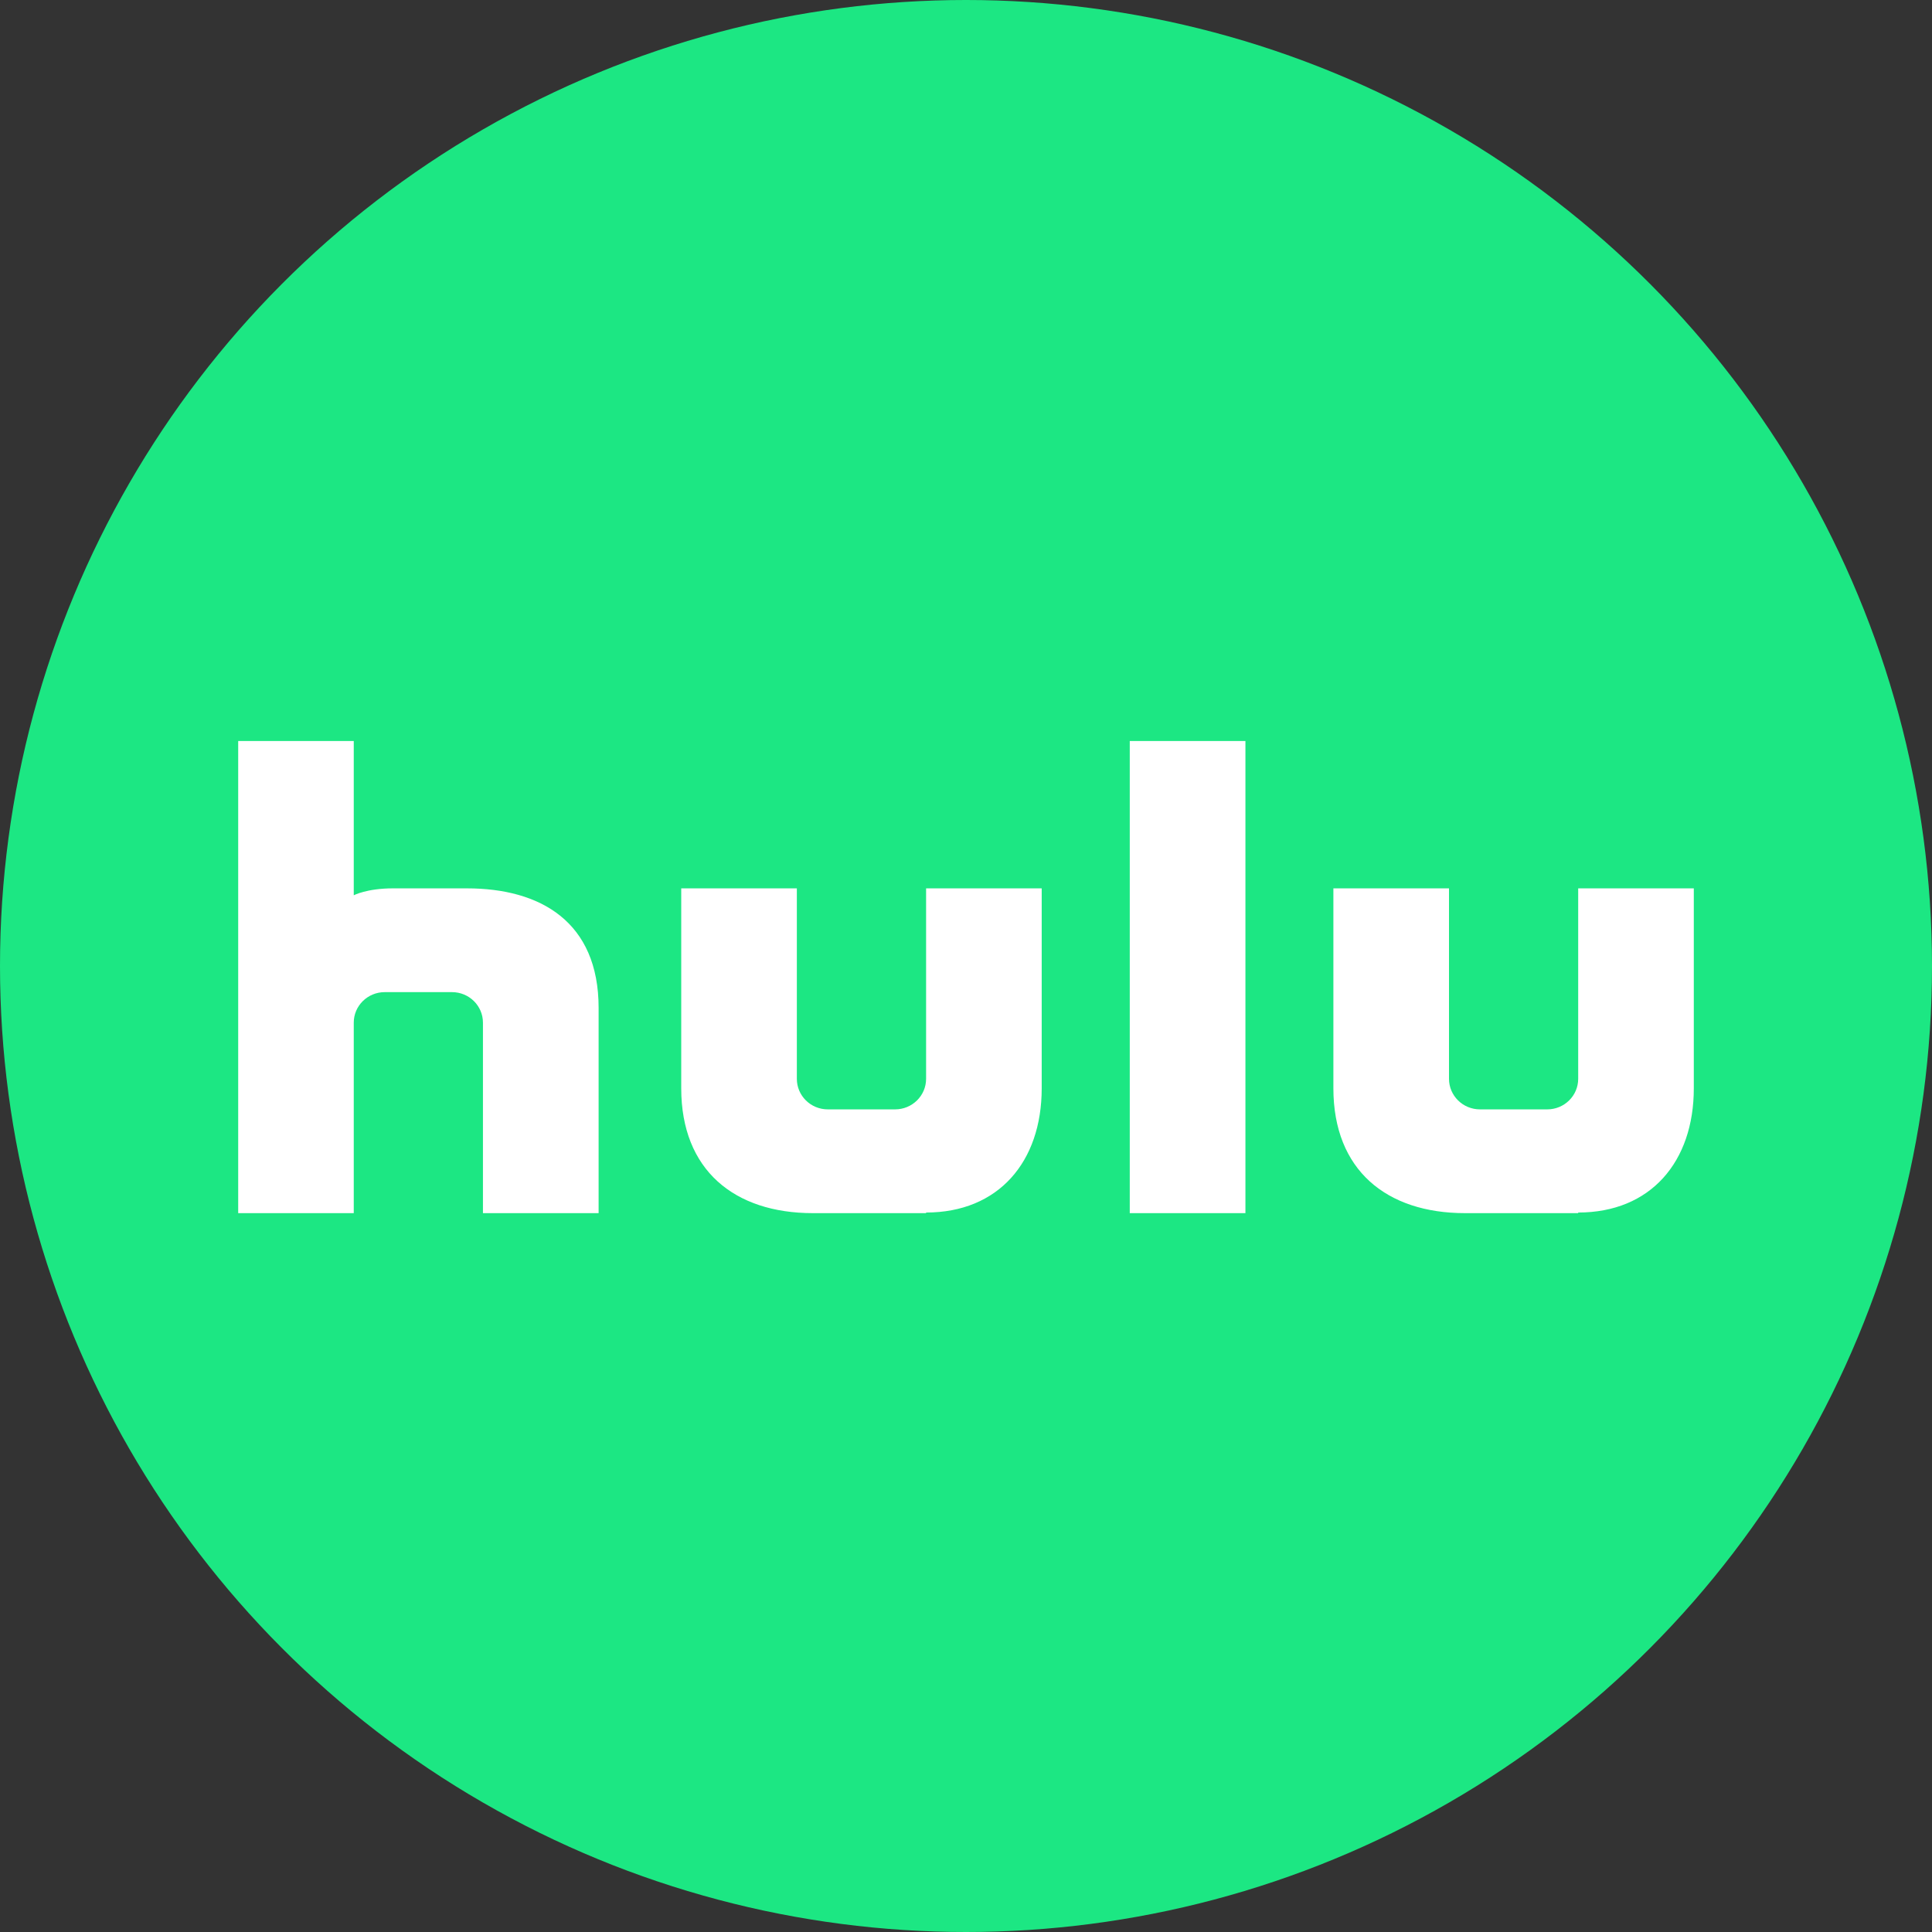
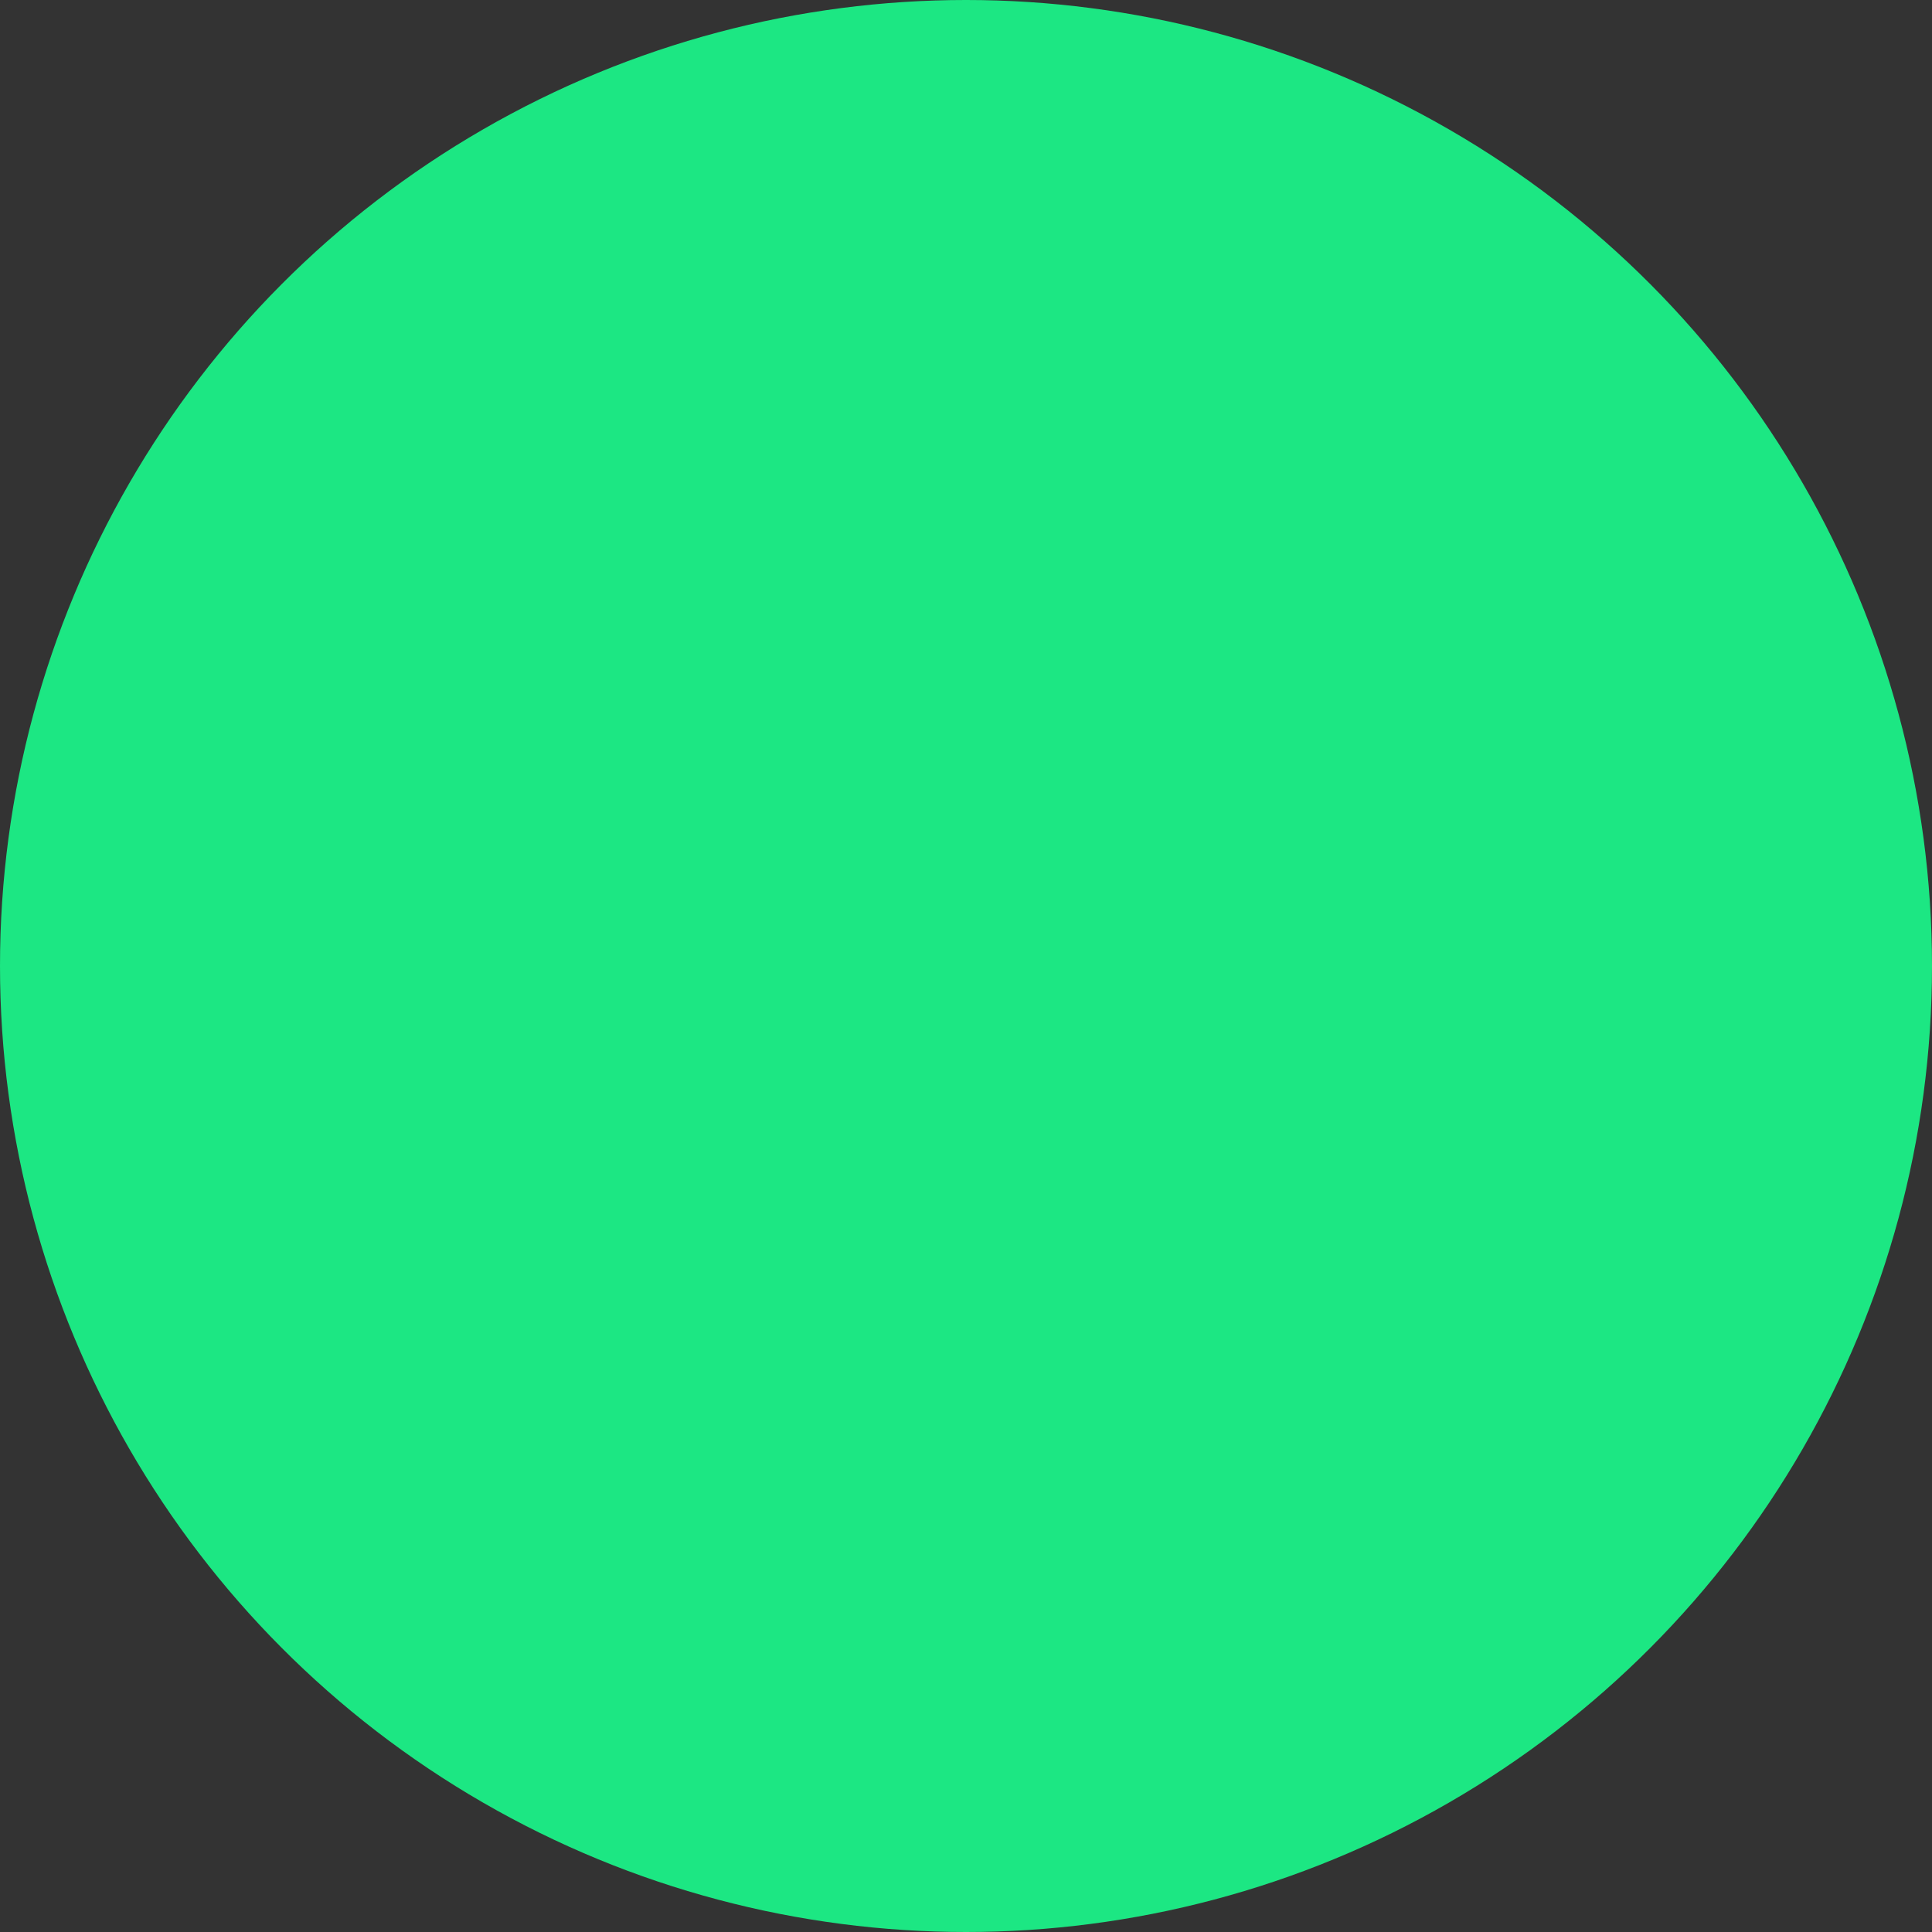
<svg xmlns="http://www.w3.org/2000/svg" width="38" height="38" viewBox="0 0 38 38" fill="none">
  <rect x="0" y="0" width="38" height="38" fill="#333333" stroke="none" />
  <circle cx="19" cy="19" r="19" fill="#1CE783" />
-   <path fill-rule="evenodd" clip-rule="evenodd" d="M9.185 17.473H7.727C7.215 17.473 6.958 17.609 6.958 17.609V14.575H4.685V23.861H6.958V20.114C6.958 19.783 7.231 19.514 7.567 19.514H8.89C9.227 19.514 9.499 19.783 9.499 20.114V23.861H11.774V19.824C11.774 18.126 10.624 17.473 9.185 17.473ZM31.041 17.473V21.219C31.041 21.551 30.769 21.82 30.432 21.82H29.109C28.773 21.82 28.5 21.551 28.5 21.219V17.473H26.226V21.406C26.226 23.014 27.271 23.861 28.815 23.861H31.041V23.849C32.464 23.849 33.315 22.853 33.315 21.406V17.473H31.041ZM18.215 21.219C18.215 21.551 17.942 21.82 17.605 21.82H16.282C15.945 21.82 15.673 21.551 15.673 21.219V17.473H13.399V21.406C13.399 23.014 14.444 23.861 15.988 23.861H18.215V23.849C19.637 23.849 20.489 22.853 20.489 21.406V17.473H18.215V21.219ZM22.221 23.861H24.496V14.575H22.221V23.861Z" fill="white" />
</svg>